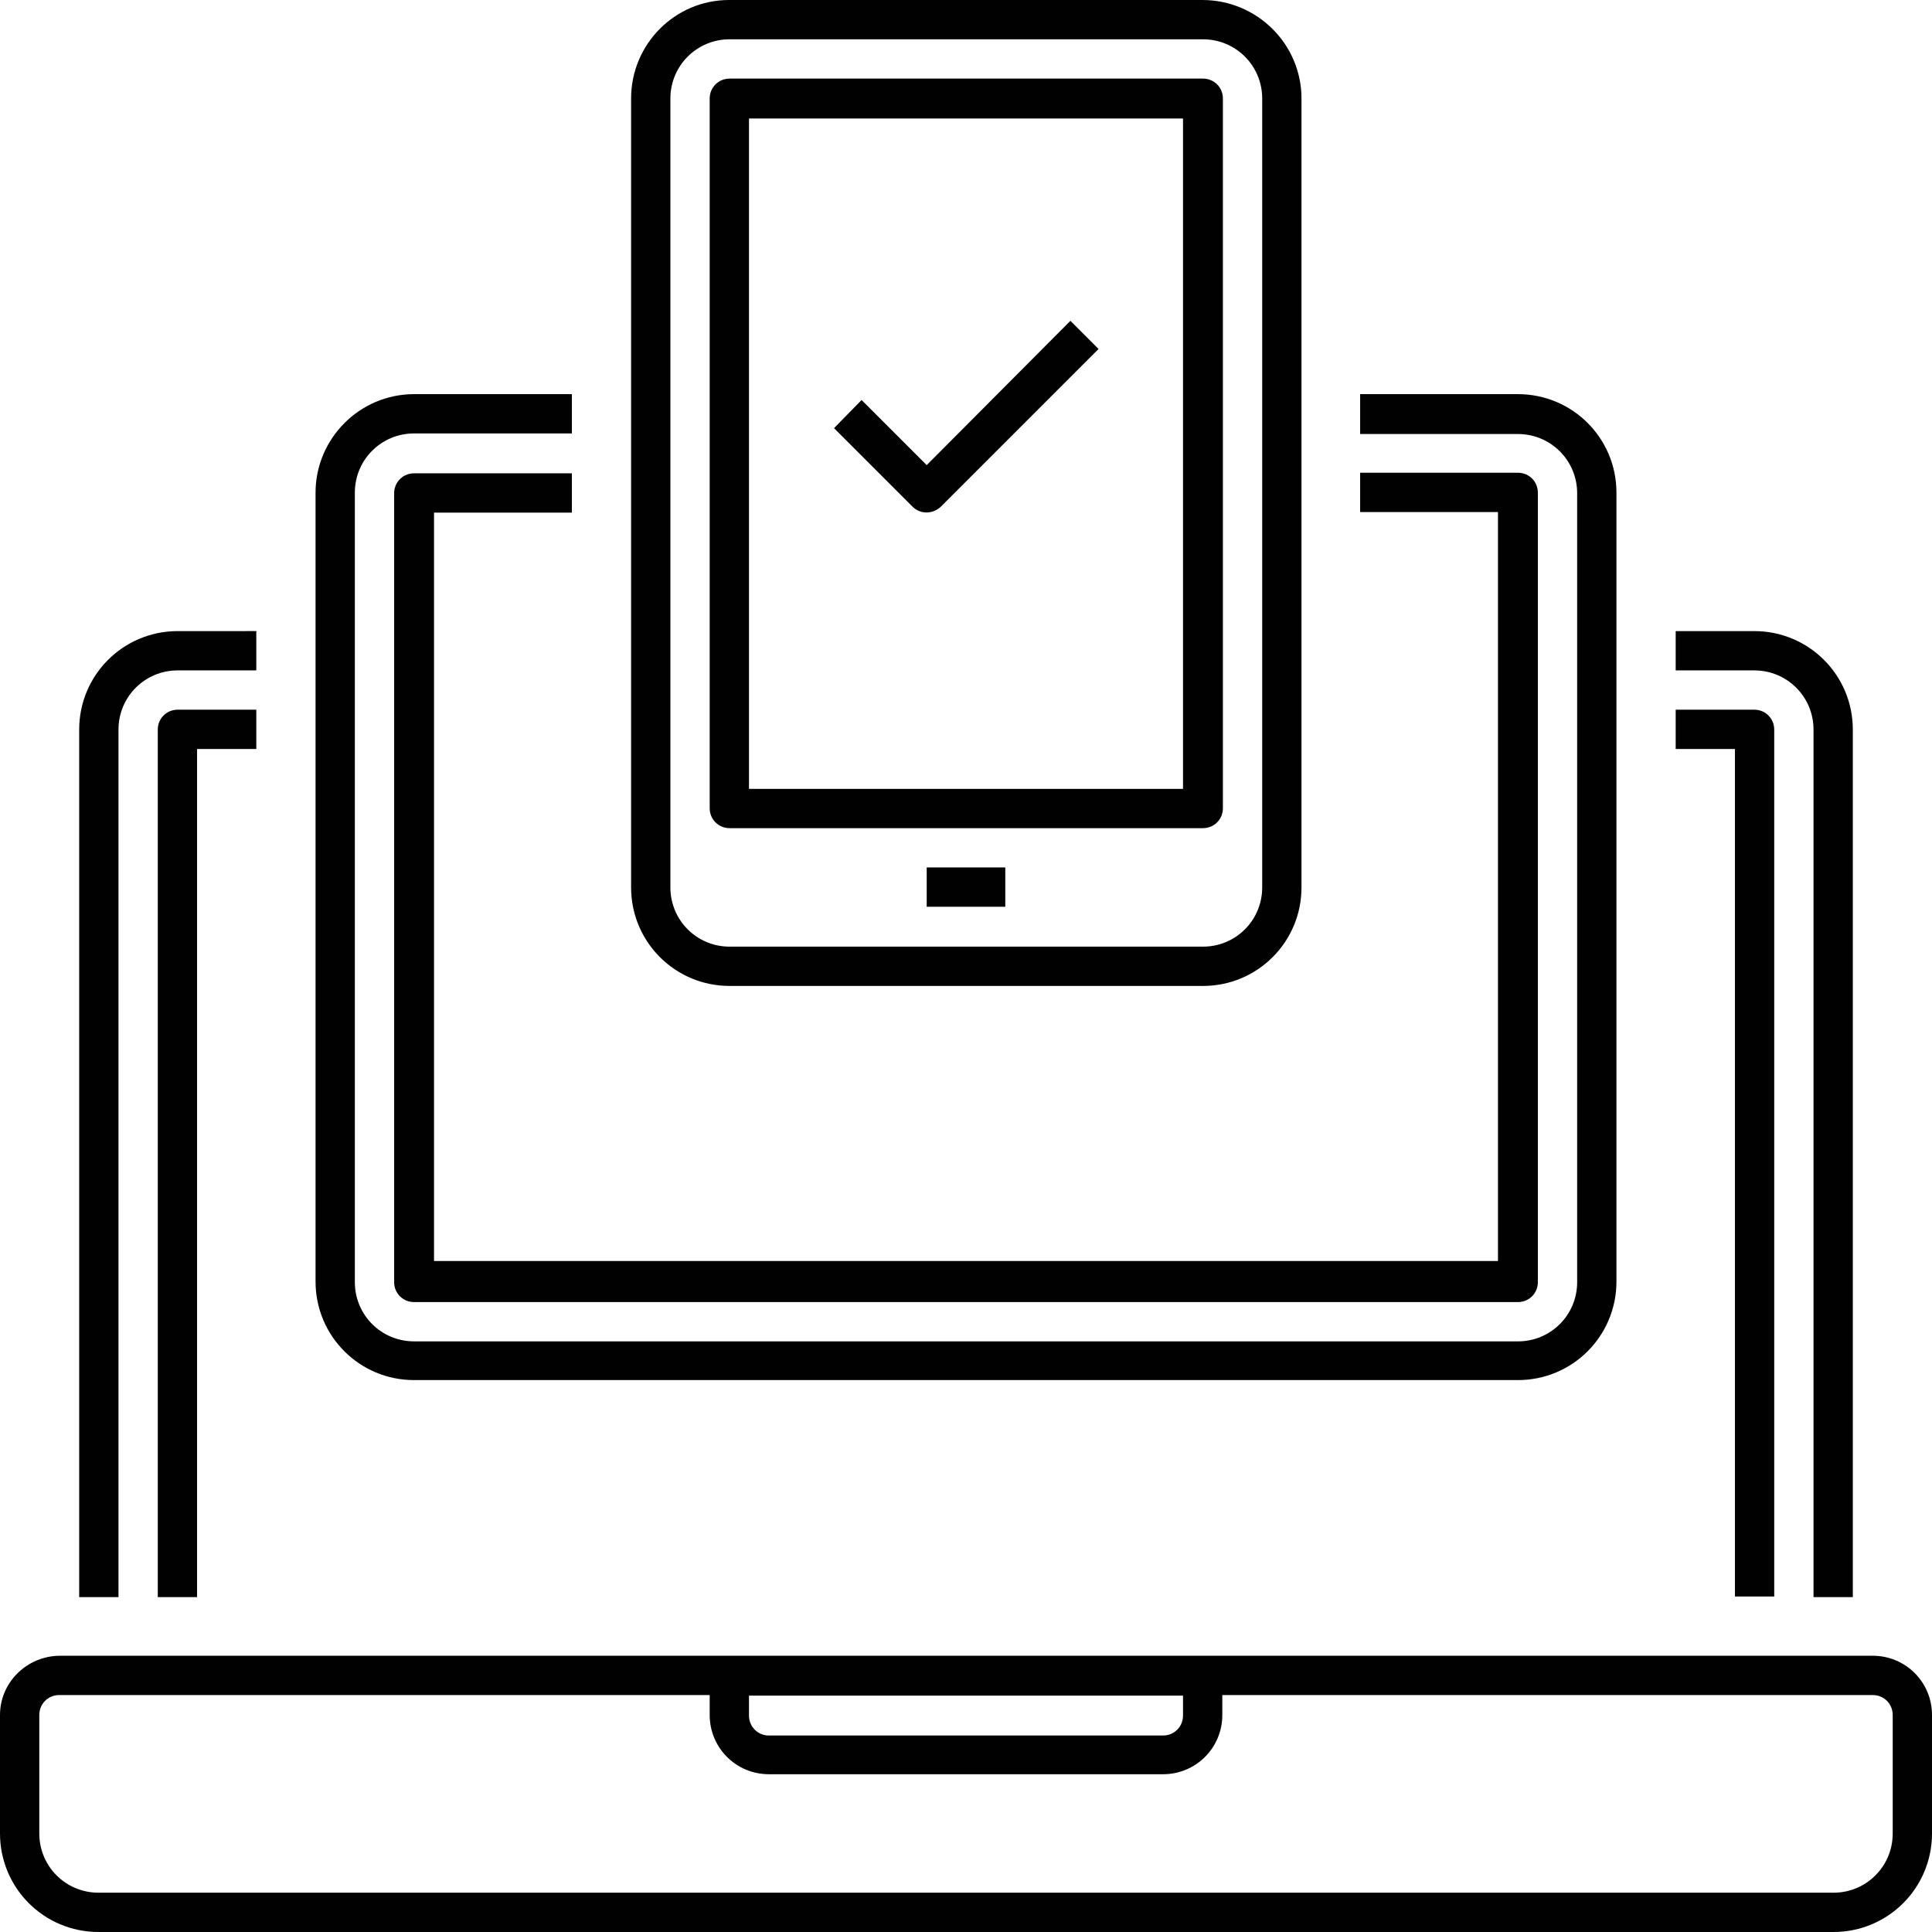
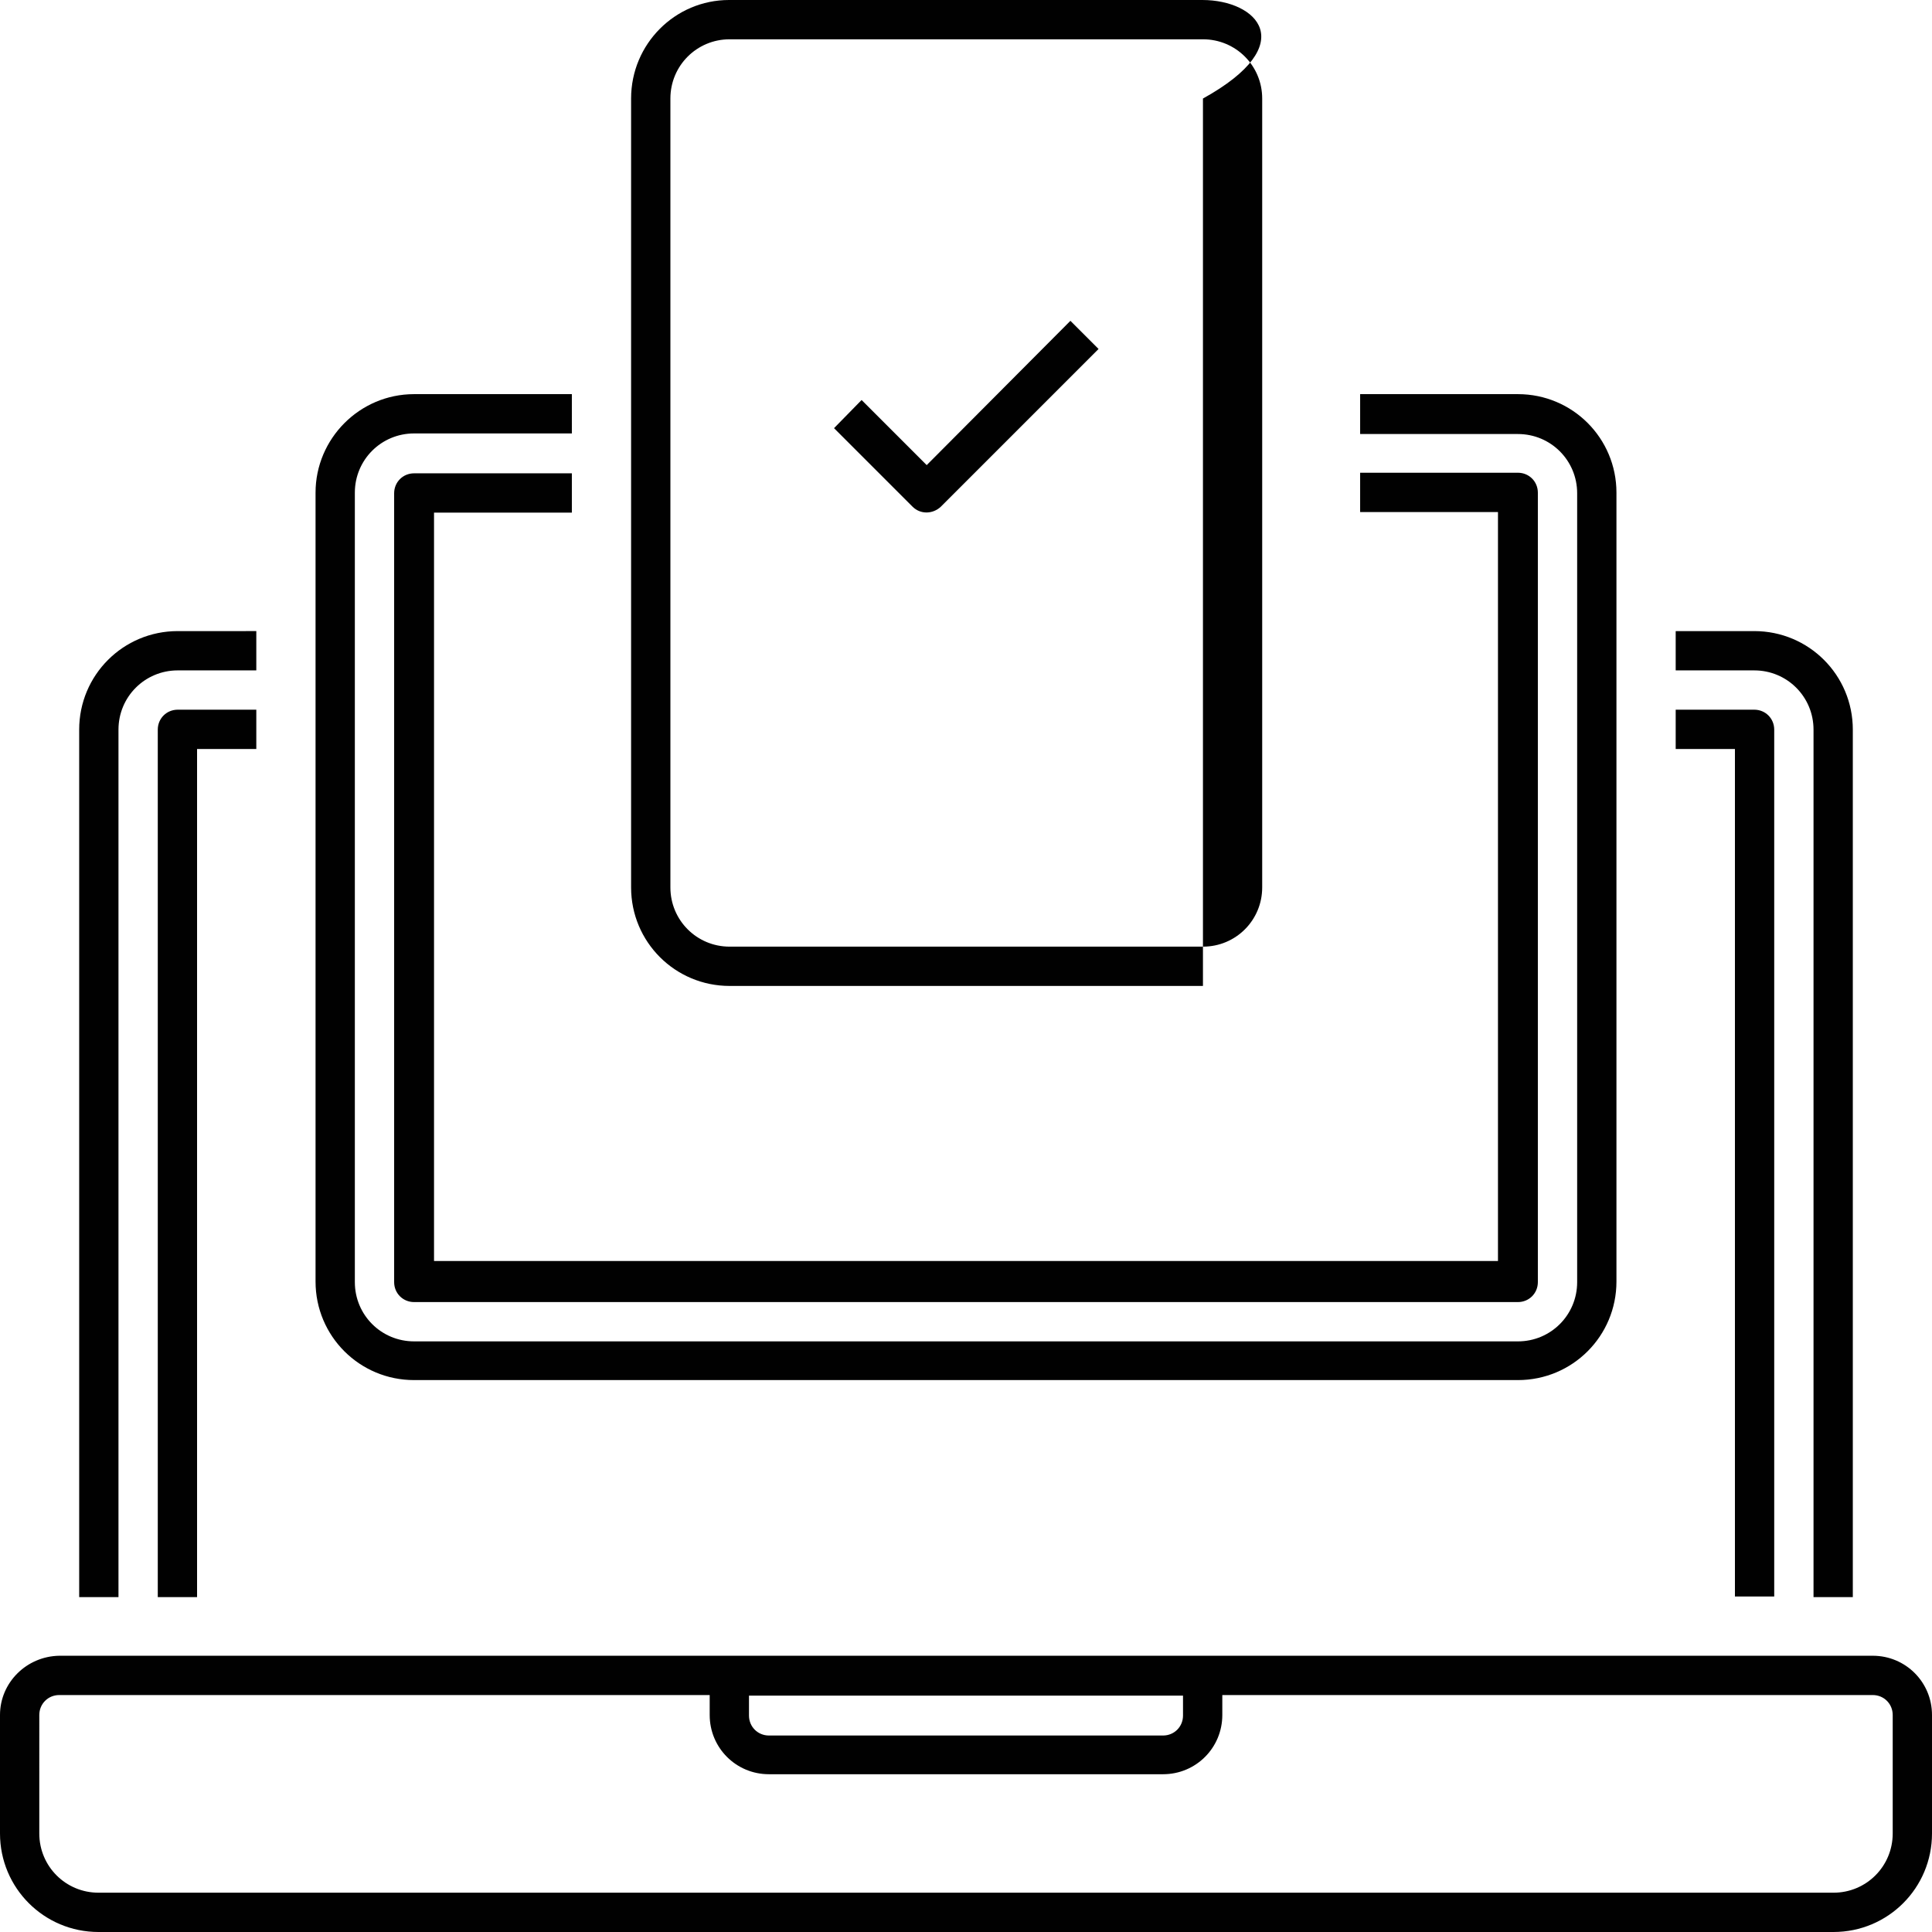
<svg xmlns="http://www.w3.org/2000/svg" version="1.1" id="Layer_1" x="0px" y="0px" viewBox="0 0 32.94 32.94" style="enable-background:new 0 0 32.94 32.94;" xml:space="preserve">
  <style type="text/css"> .st0{fill:#010101;} </style>
  <g id="Icons">
    <path class="st0" d="M2.02,12.44c0-0.56,0.45-1.01,1.01-1.01h1.34v-0.67H3.03c-0.93,0-1.68,0.75-1.68,1.68v14.79h0.67V12.44z" />
    <path class="st0" d="M28.57,10.76v0.67h1.34c0.56,0,1.01,0.45,1.01,1.01v14.79h0.67V12.44c0-0.93-0.75-1.68-1.68-1.68H28.57z" />
    <path class="st0" d="M2.69,12.44v14.79h0.67V12.77h1.01V12.1H3.03C2.84,12.1,2.69,12.25,2.69,12.44z" />
    <path class="st0" d="M30.25,27.23V12.44c0-0.19-0.15-0.34-0.34-0.34h-1.34v0.67h1.01v14.45H30.25z" />
    <path class="st0" d="M1.68,32.94h29.58c0.93,0,1.68-0.75,1.68-1.68v-2.02c0-0.56-0.45-1.01-1.01-1.01c-13.96,0-9.02,0-30.92,0 C0.45,28.24,0,28.69,0,29.24v2.02C0,32.19,0.75,32.94,1.68,32.94z M20.17,28.91v0.34c0,0.19-0.15,0.34-0.34,0.34h-6.72 c-0.19,0-0.34-0.15-0.34-0.34v-0.34H20.17z M0.67,29.24c0-0.19,0.15-0.34,0.34-0.34H12.1v0.34c0,0.56,0.45,1.01,1.01,1.01h6.72 c0.56,0,1.01-0.45,1.01-1.01v-0.34h11.09c0.19,0,0.34,0.15,0.34,0.34v2.02c0,0.56-0.45,1.01-1.01,1.01H1.68 c-0.56,0-1.01-0.45-1.01-1.01V29.24z" />
    <path class="st0" d="M5.38,8.4v13.45c0,0.93,0.75,1.68,1.68,1.68h18.82c0.93,0,1.68-0.75,1.68-1.68V8.4c0-0.93-0.75-1.68-1.68-1.68 h-2.69V7.4h2.69c0.56,0,1.01,0.45,1.01,1.01v13.45c0,0.56-0.45,1.01-1.01,1.01H7.06c-0.56,0-1.01-0.45-1.01-1.01V8.4 c0-0.56,0.45-1.01,1.01-1.01h2.69V6.72H7.06C6.13,6.72,5.38,7.48,5.38,8.4z" />
    <path class="st0" d="M9.75,8.74V8.07H7.06c-0.19,0-0.34,0.15-0.34,0.34v13.45c0,0.19,0.15,0.34,0.34,0.34h18.82 c0.19,0,0.34-0.15,0.34-0.34V8.4c0-0.19-0.15-0.34-0.34-0.34h-2.69v0.67h2.35v12.77H7.4V8.74H9.75z" />
-     <path class="st0" d="M10.76,1.68v13.45c0,0.93,0.75,1.68,1.68,1.68h8.07c0.93,0,1.68-0.75,1.68-1.68V1.68 C22.19,0.75,21.43,0,20.5,0h-8.07C11.51,0,10.76,0.75,10.76,1.68z M11.43,1.68c0-0.56,0.45-1.01,1.01-1.01h8.07 c0.56,0,1.01,0.45,1.01,1.01v13.45c0,0.56-0.45,1.01-1.01,1.01h-8.07c-0.56,0-1.01-0.45-1.01-1.01V1.68z" />
-     <path class="st0" d="M15.8,14.79h1.34v0.67H15.8V14.79z" />
-     <path class="st0" d="M12.44,14.12h8.07c0.19,0,0.34-0.15,0.34-0.34V1.68c0-0.19-0.15-0.34-0.34-0.34c-3.22,0-4.85,0-8.07,0 c-0.19,0-0.34,0.15-0.34,0.34v12.1C12.1,13.97,12.25,14.12,12.44,14.12z M20.17,2.02v11.43h-7.4V2.02H20.17z" />
+     <path class="st0" d="M10.76,1.68v13.45c0,0.93,0.75,1.68,1.68,1.68h8.07V1.68 C22.19,0.75,21.43,0,20.5,0h-8.07C11.51,0,10.76,0.75,10.76,1.68z M11.43,1.68c0-0.56,0.45-1.01,1.01-1.01h8.07 c0.56,0,1.01,0.45,1.01,1.01v13.45c0,0.56-0.45,1.01-1.01,1.01h-8.07c-0.56,0-1.01-0.45-1.01-1.01V1.68z" />
    <path class="st0" d="M16.04,8.64l2.69-2.69l-0.48-0.48L15.8,7.93l-1.11-1.11L14.22,7.3l1.34,1.34C15.69,8.77,15.9,8.77,16.04,8.64z " />
  </g>
</svg>